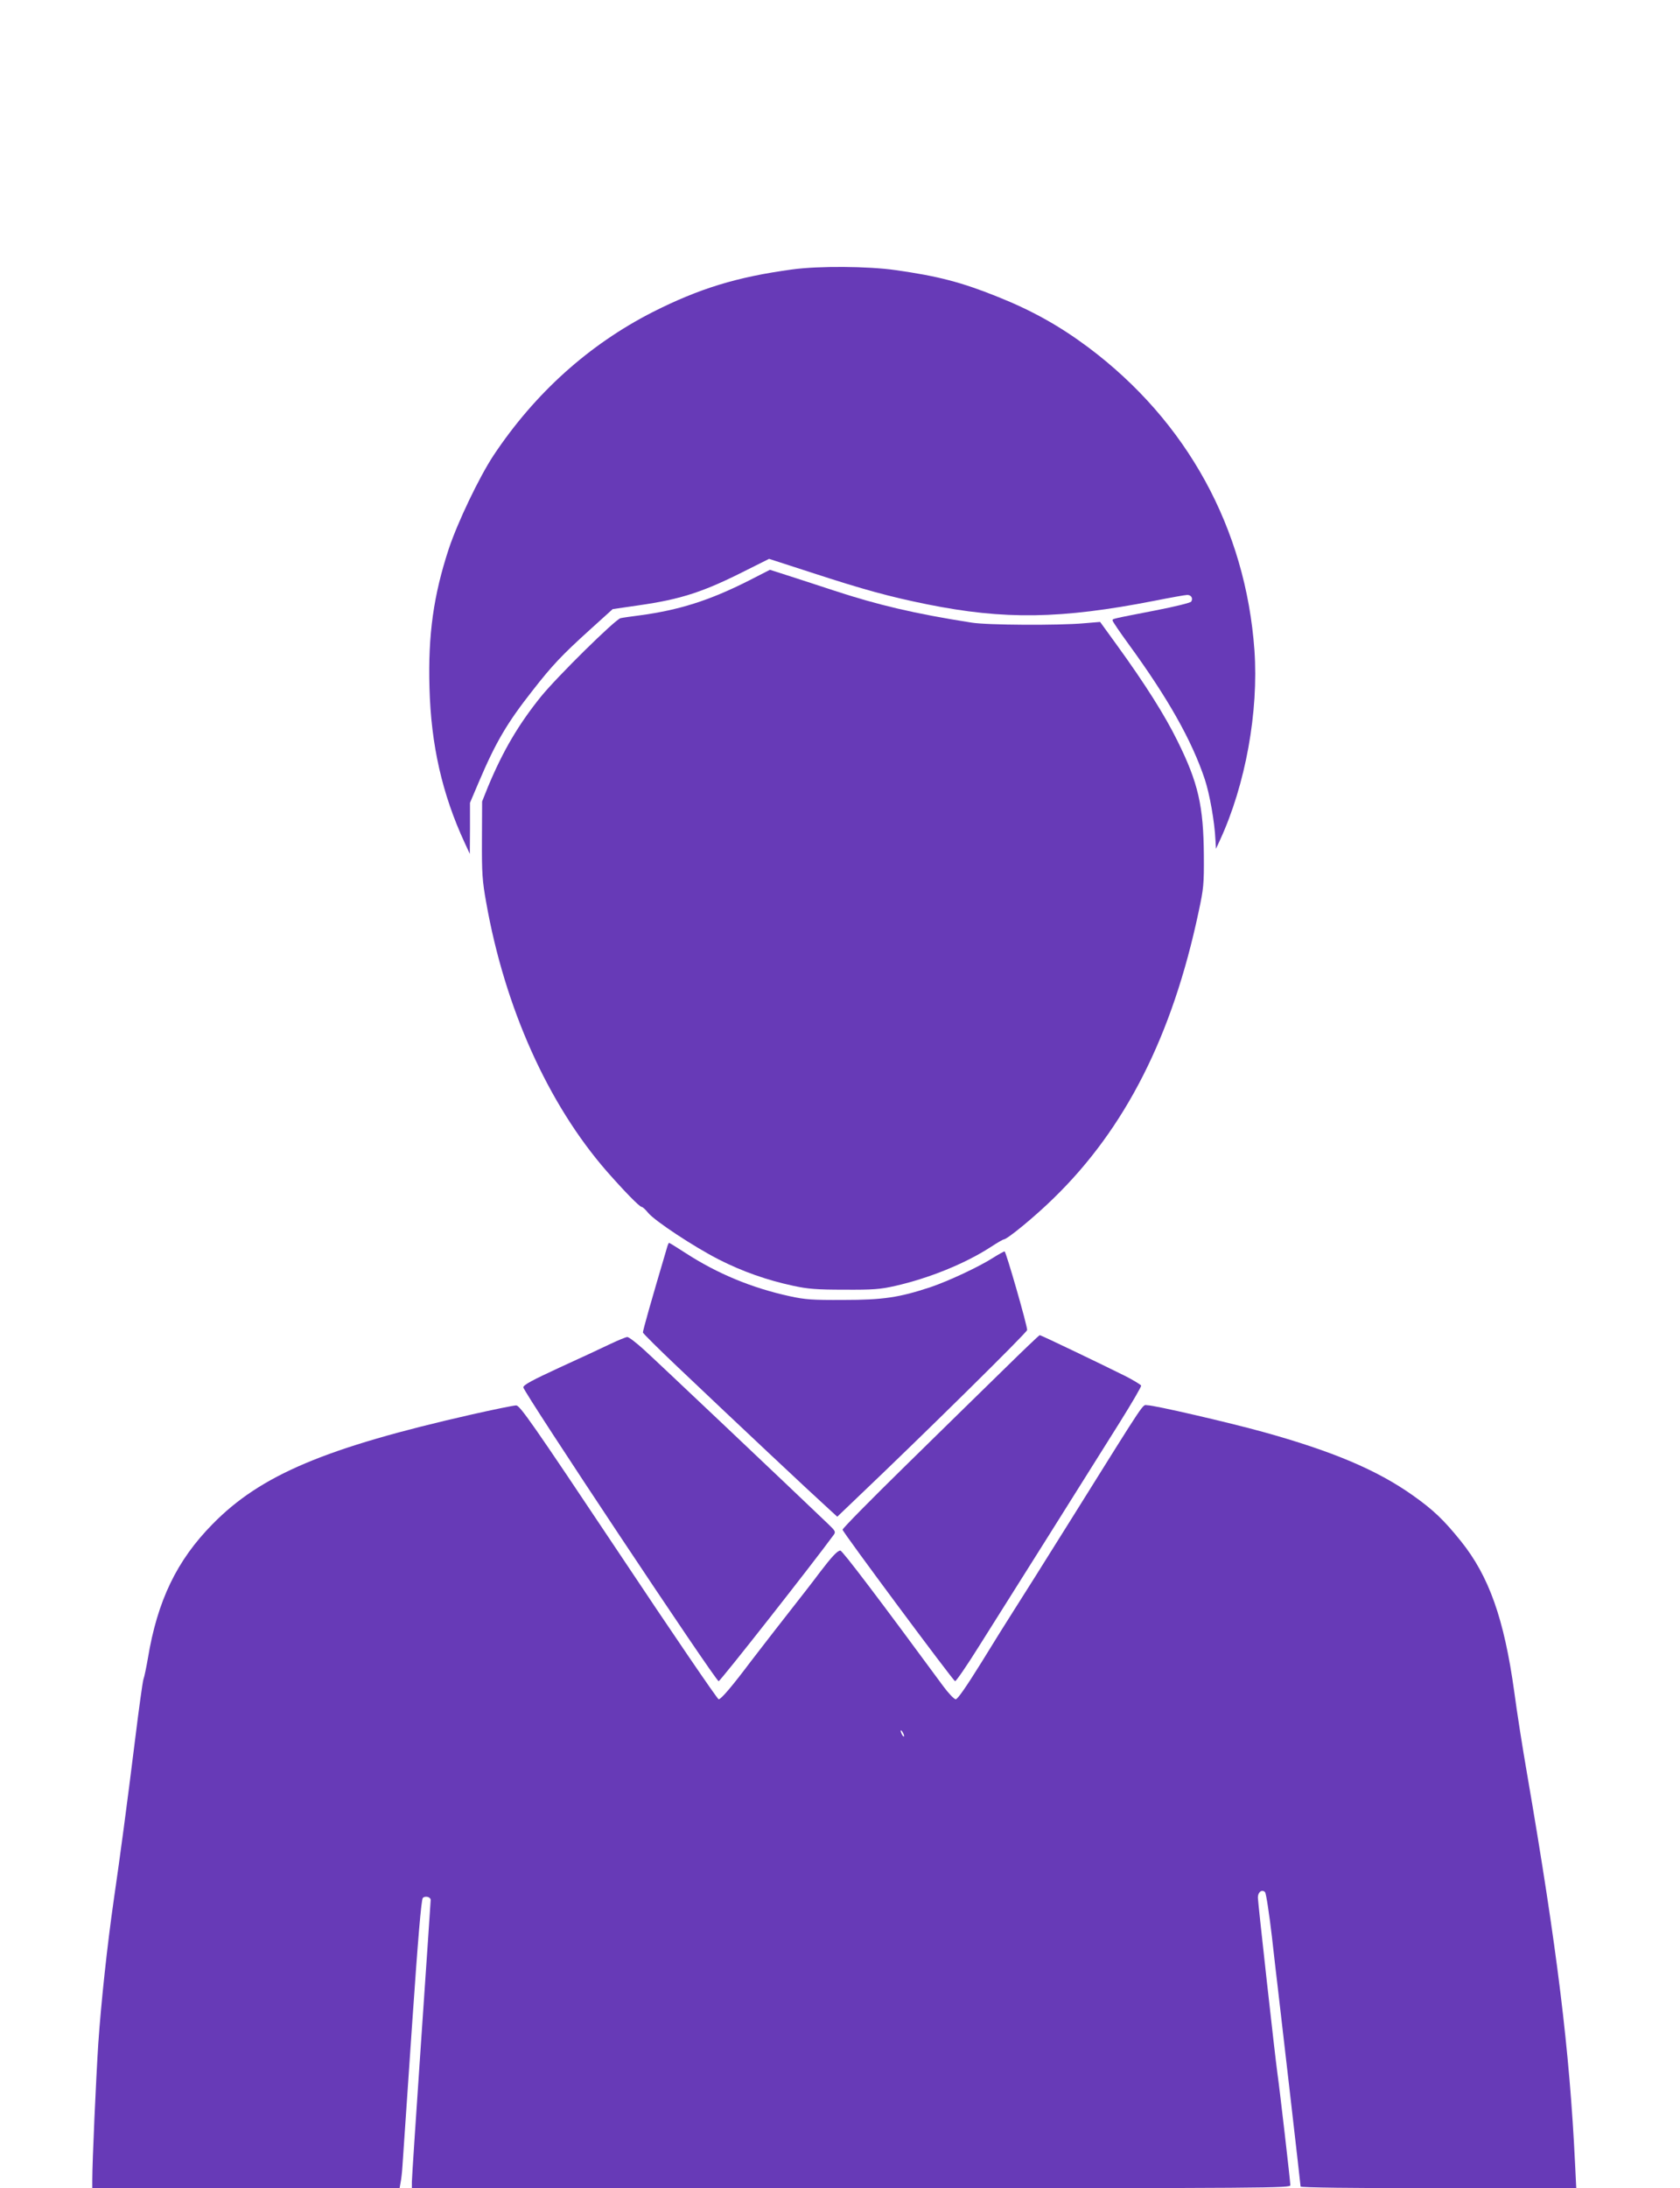
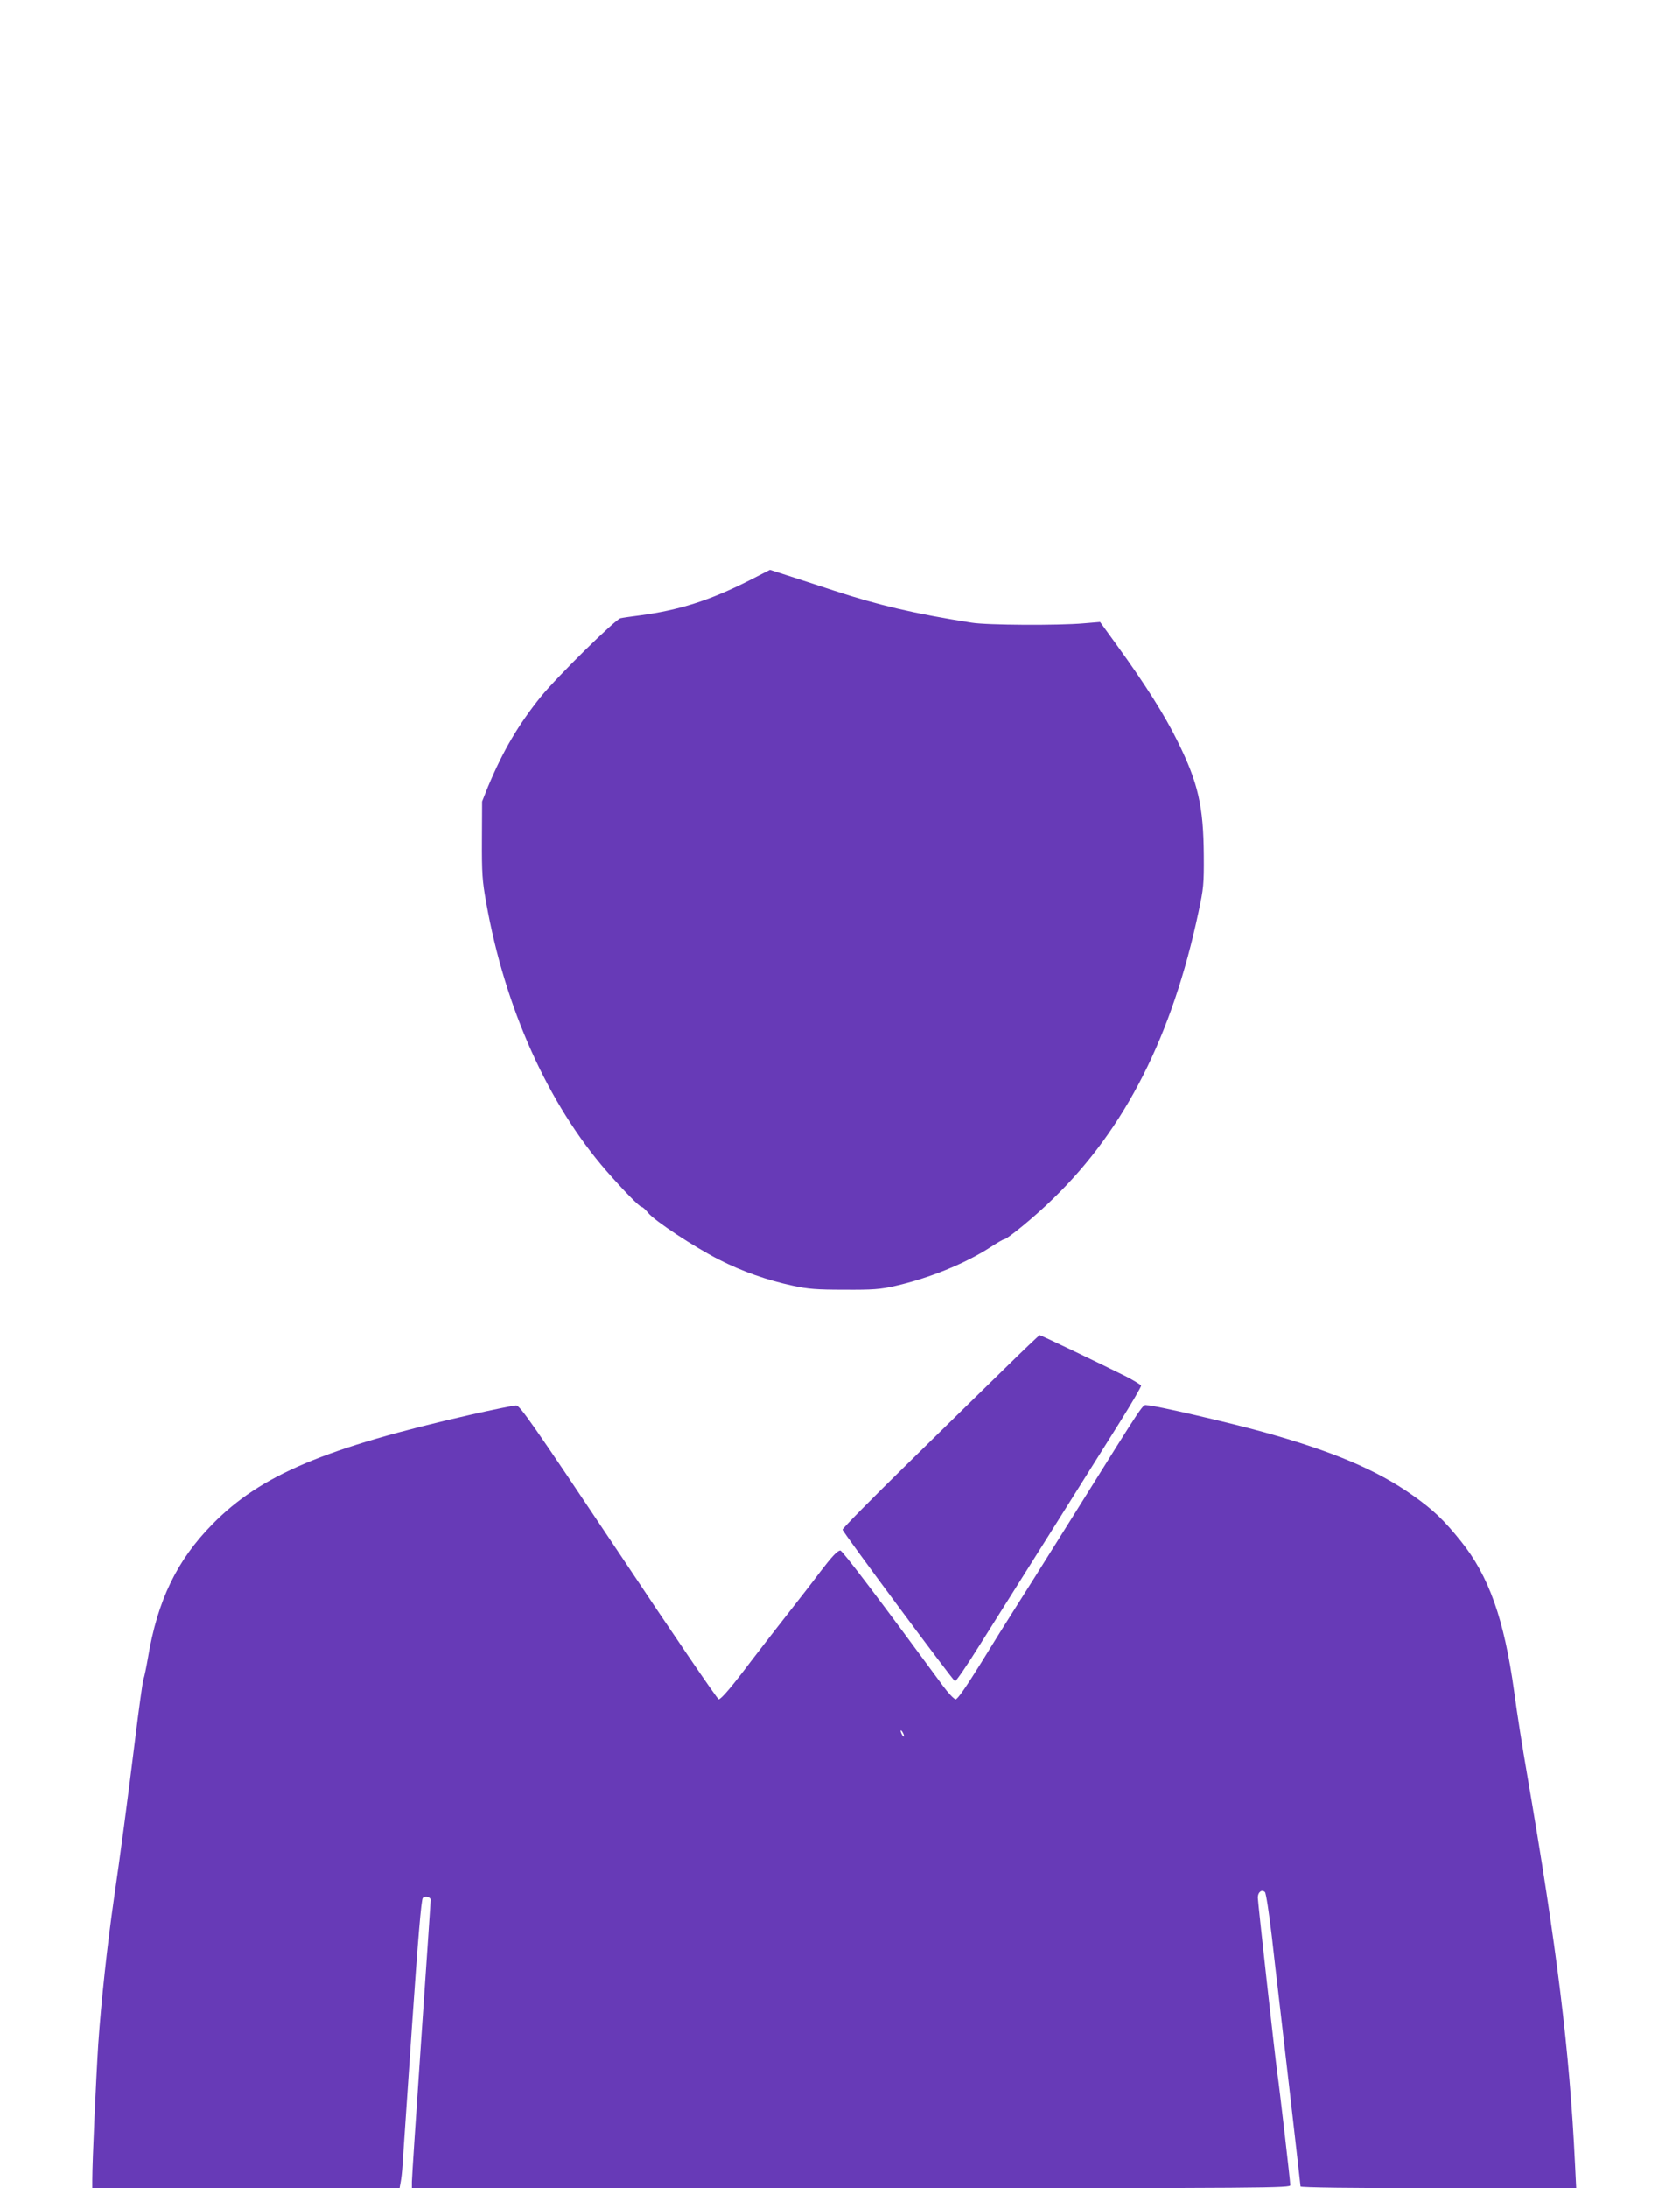
<svg xmlns="http://www.w3.org/2000/svg" version="1.0" width="983pt" height="1280pt" viewBox="0 0 983 1280" preserveAspectRatio="xMidYMid meet">
  <g transform="translate(0,1280) scale(0.1,-0.1)" fill="#673ab7" stroke="none">
-     <path d="M4636 11224 c-325 -44 -545 -112 -816 -249 -375 -191 -691 -476 -933 -840 -84 -128 -208 -387 -261 -545 -89 -271 -122 -502 -113 -814 9 -333 74 -621 206 -906 l30 -65 1 149 0 150 51 120 c100 235 165 346 317 539 113 145 171 206 331 351 l136 123 151 22 c252 36 382 79 636 208 l128 64 247 -80 c309 -101 461 -142 678 -186 452 -91 783 -86 1326 20 96 19 185 35 196 35 23 0 35 -20 23 -39 -4 -7 -97 -30 -211 -52 -262 -51 -249 -48 -249 -59 0 -5 42 -67 93 -137 231 -317 370 -563 446 -790 29 -87 58 -250 63 -358 l3 -50 23 50 c150 325 227 751 202 1111 -51 713 -394 1339 -972 1772 -169 126 -330 216 -533 297 -209 84 -347 120 -595 155 -161 23 -450 25 -604 4z" />
    <path d="M4380 9403 c-230 -116 -407 -172 -640 -203 -47 -6 -96 -13 -109 -16 -31 -7 -370 -341 -466 -459 -132 -164 -222 -317 -310 -528 l-34 -85 -1 -223 c-1 -198 2 -241 25 -369 109 -615 361 -1176 704 -1570 101 -115 193 -210 206 -210 5 0 22 -15 37 -34 38 -47 268 -199 415 -274 138 -70 280 -120 433 -153 88 -19 137 -23 300 -23 169 -1 209 2 298 22 198 45 408 130 558 227 38 25 73 45 77 45 20 0 183 134 291 240 421 409 696 952 849 1675 30 139 32 164 31 330 -2 291 -33 426 -154 670 -73 149 -190 334 -353 559 l-100 138 -96 -8 c-146 -13 -564 -11 -656 4 -332 52 -549 103 -810 189 -93 31 -215 70 -270 88 l-100 32 -125 -64z" />
-     <path d="M3906 5513 c-96 -324 -146 -500 -144 -508 2 -6 93 -97 203 -201 342 -325 784 -740 887 -833 l47 -43 114 109 c386 367 997 969 997 983 1 26 -124 460 -132 460 -4 0 -33 -16 -65 -36 -82 -53 -264 -138 -368 -173 -184 -61 -279 -75 -510 -75 -182 -1 -224 2 -315 22 -221 48 -423 132 -608 252 -51 33 -95 60 -97 60 -2 0 -6 -8 -9 -17z" />
    <path d="M5876 4792 c-111 -108 -369 -361 -573 -561 -205 -201 -373 -371 -373 -379 0 -13 640 -874 658 -886 5 -3 69 90 142 207 155 245 634 1007 822 1307 70 112 127 209 125 215 -2 5 -41 29 -87 53 -144 72 -499 242 -506 242 -4 0 -97 -89 -208 -198z" />
-     <path d="M3570 4938 c-47 -23 -179 -84 -295 -137 -160 -74 -211 -101 -213 -116 -3 -22 1126 -1720 1143 -1719 10 0 559 699 674 857 12 17 8 23 -36 65 -213 204 -1005 954 -1073 1015 -46 42 -91 77 -100 76 -8 0 -53 -19 -100 -41z" />
    <path d="M2760 4526 c-855 -194 -1235 -354 -1516 -641 -209 -212 -323 -447 -379 -787 -9 -51 -20 -106 -26 -122 -5 -17 -27 -176 -49 -355 -45 -363 -87 -679 -125 -939 -37 -258 -73 -589 -90 -837 -13 -203 -35 -686 -35 -797 l0 -48 899 0 899 0 6 34 c4 19 9 63 11 98 2 34 27 398 55 808 36 524 55 749 64 758 14 14 46 6 46 -12 0 -6 -25 -371 -55 -811 -30 -439 -55 -816 -55 -837 l0 -38 2570 0 c2490 0 2570 1 2570 18 0 21 -62 560 -76 657 -14 100 -114 1001 -114 1025 0 33 24 50 42 32 6 -6 24 -123 40 -259 15 -136 30 -261 32 -278 11 -91 136 -1177 136 -1185 0 -6 302 -10 806 -10 l807 0 -7 143 c-32 663 -104 1253 -281 2282 -25 143 -59 359 -75 480 -59 426 -148 676 -312 880 -99 123 -161 183 -283 269 -208 147 -467 257 -875 370 -203 56 -635 156 -676 156 -32 0 8 60 -439 -655 -158 -253 -313 -499 -344 -547 -31 -48 -116 -184 -189 -303 -89 -143 -139 -215 -150 -215 -10 1 -43 36 -74 78 -367 499 -589 792 -601 792 -17 0 -51 -37 -119 -126 -51 -68 -76 -100 -263 -339 -47 -60 -111 -144 -143 -185 -109 -145 -173 -220 -187 -220 -7 0 -271 387 -586 860 -508 761 -577 859 -599 859 -14 0 -131 -24 -260 -53z m2530 -1881 c0 -5 -5 -3 -10 5 -5 8 -10 20 -10 25 0 6 5 3 10 -5 5 -8 10 -19 10 -25z" />
  </g>
</svg>